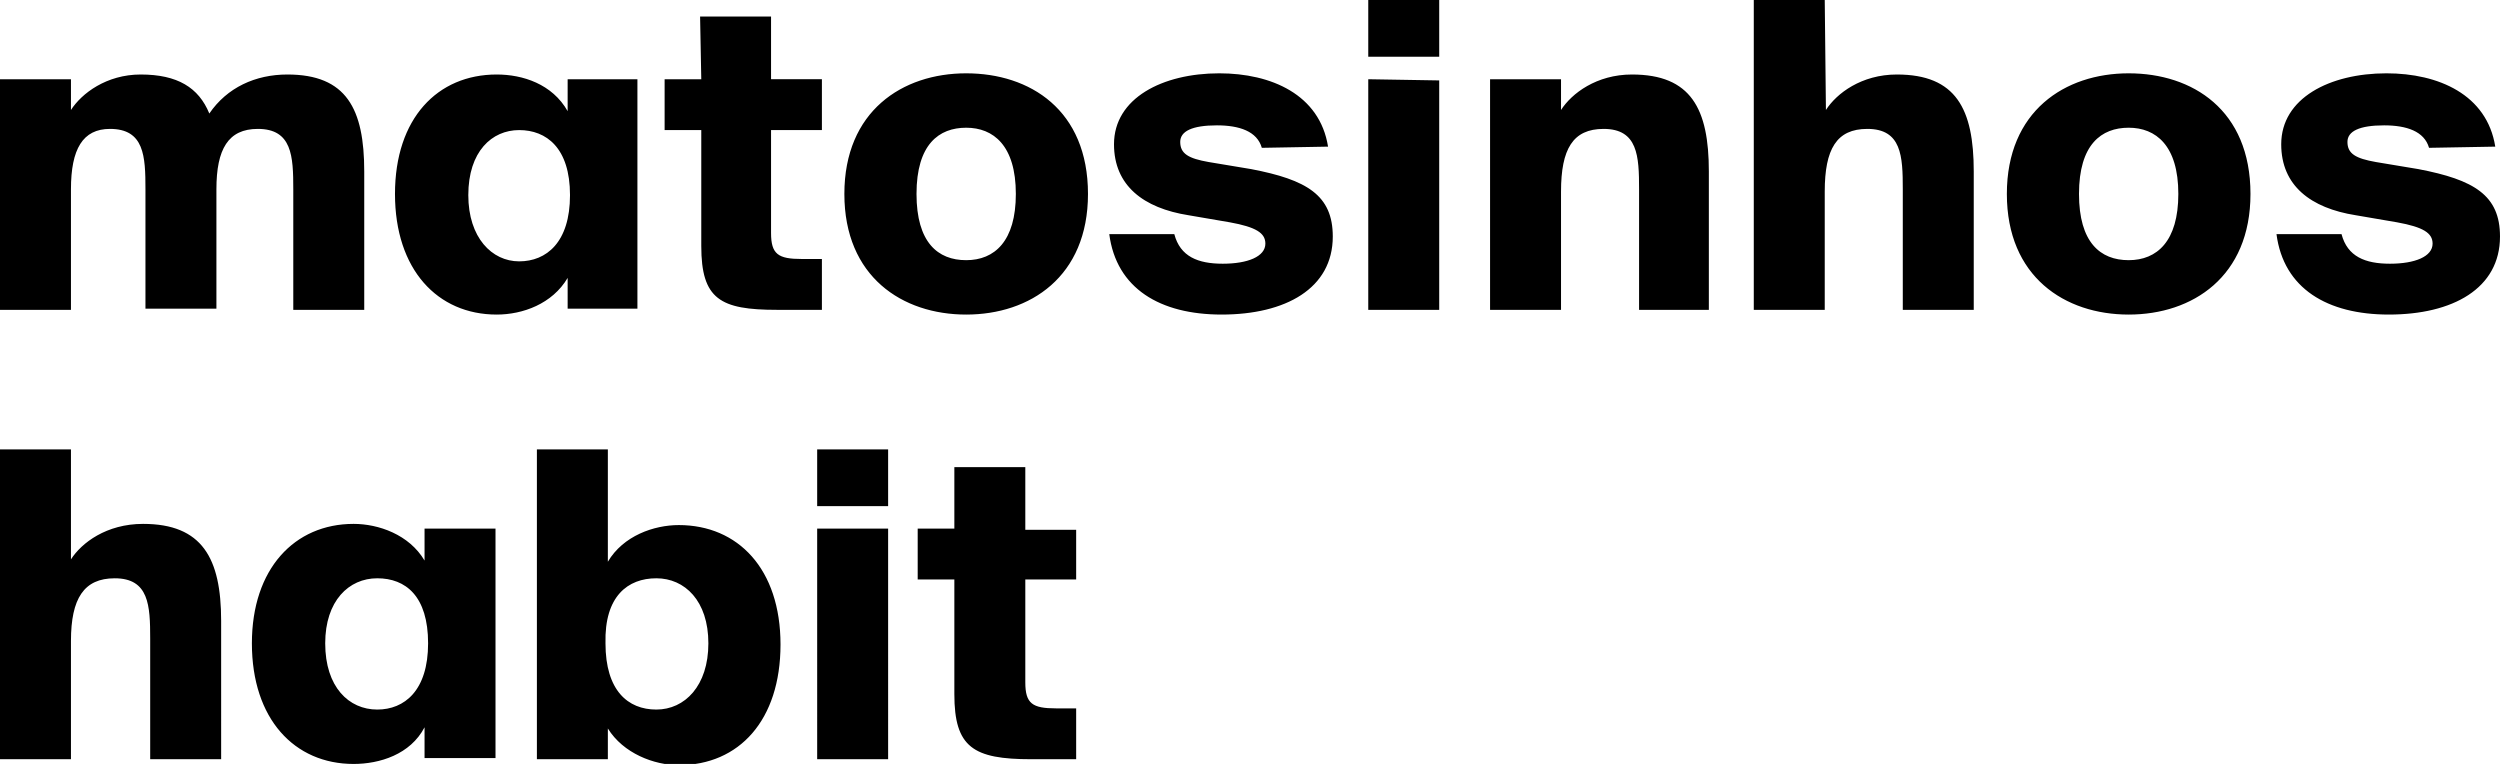
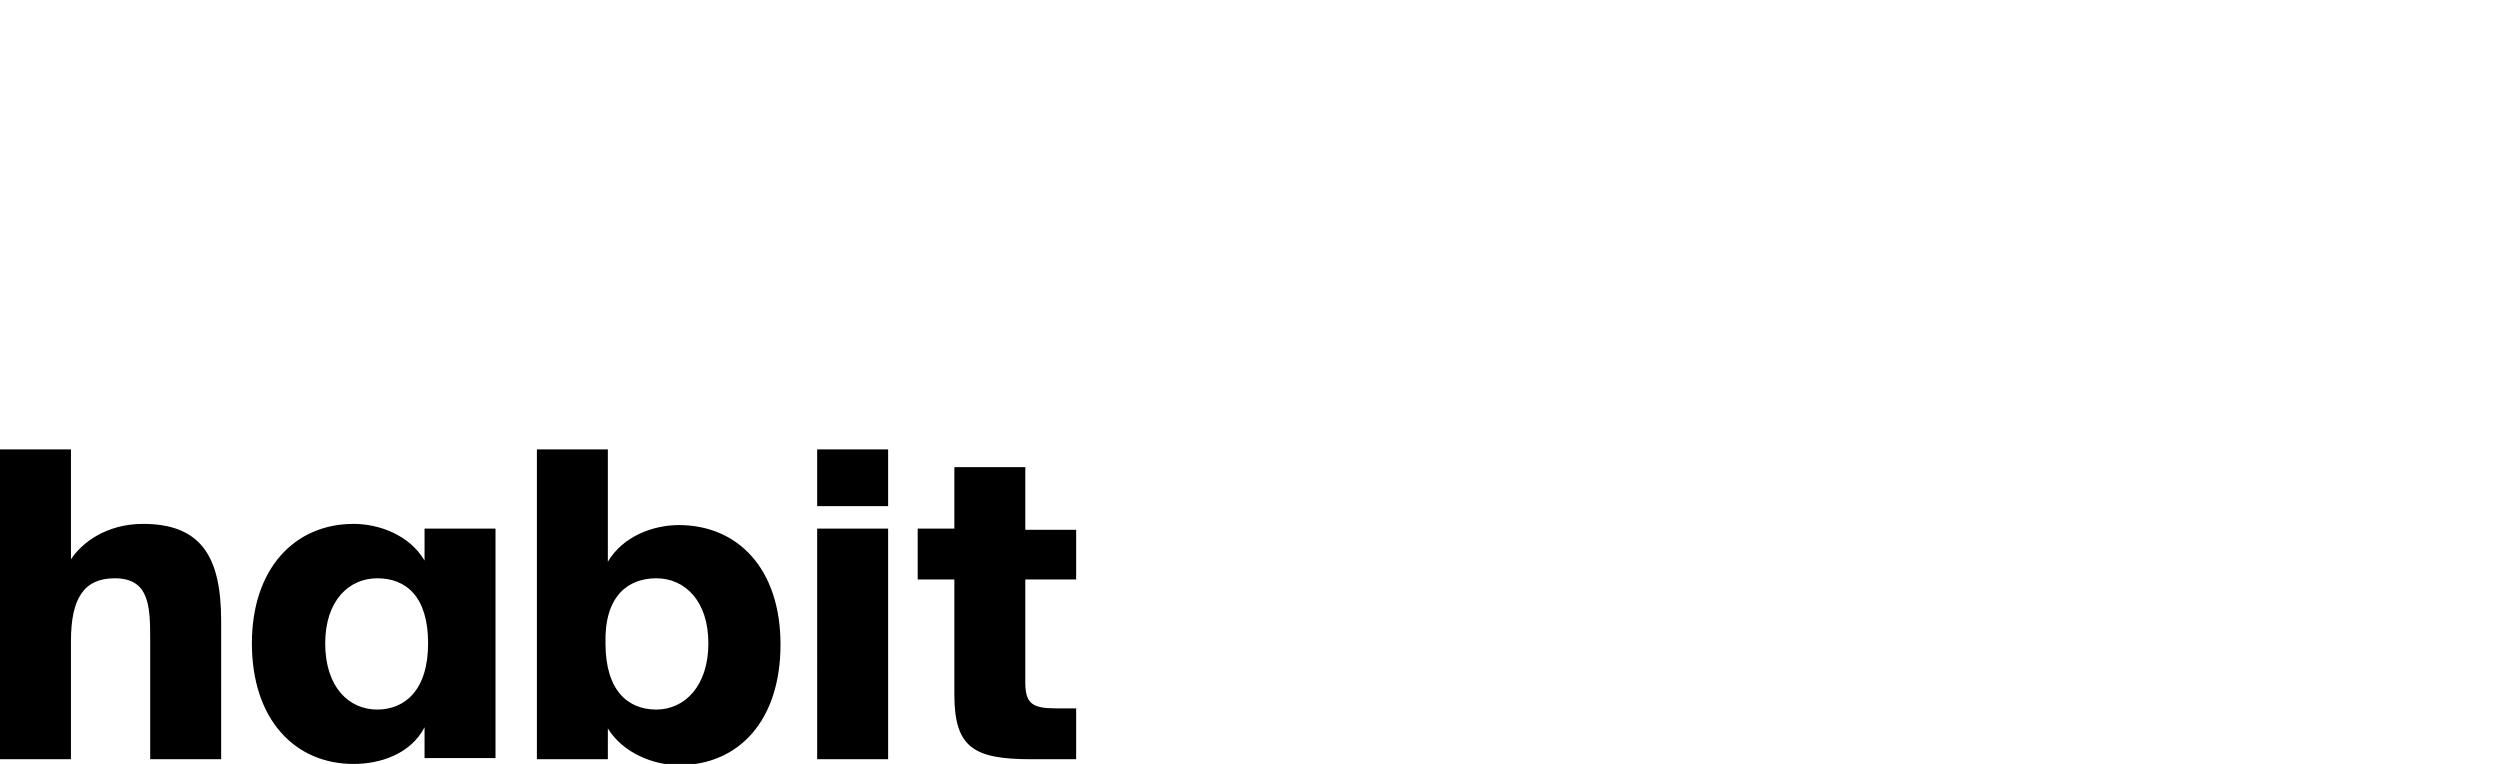
<svg xmlns="http://www.w3.org/2000/svg" version="1.1" id="Layer_1" x="0px" y="0px" viewBox="0 0 211.4 64.6" style="enable-background:new 0 0 211.4 64.6;" xml:space="preserve">
-   <path d="M6,26.2H0V6.7h6v2.6c0.9-1.4,3-3,5.9-3c3.1,0,4.9,1.1,5.8,3.3c1.5-2.2,3.9-3.3,6.6-3.3c5,0,6.5,2.9,6.5,8.2v11.7h-6V16  c0-2.8-0.1-5.1-3-5.1c-2.5,0-3.5,1.7-3.5,5.1v10.1h-6V16c0-2.8-0.1-5.1-3-5.1C7,10.9,6,12.6,6,16L6,26.2z M48,6.7h5.9v19.4H48v-2.6  c-1.3,2.2-3.8,3.1-6,3.1c-5,0-8.6-3.8-8.6-10.2S37,6.3,42,6.3c2.2,0,4.7,0.8,6,3.1L48,6.7z M39.6,16.5c0,3.6,2,5.6,4.3,5.6  s4.3-1.6,4.3-5.6s-2-5.5-4.3-5.5S39.6,12.8,39.6,16.5L39.6,16.5z M59.2,1.4h6v5.3h4.3V11h-4.3v8.7c0,1.8,0.6,2.2,2.6,2.2h1.7v4.3  h-3.8c-4.8,0-6.4-0.9-6.4-5.4v-9.8h-3.1V6.7h3.1L59.2,1.4z M92,16.4c0,7-4.9,10.2-10.3,10.2c-5.4,0-10.3-3.2-10.3-10.2  S76.3,6.2,81.7,6.2C87.1,6.2,92,9.3,92,16.4L92,16.4z M77.5,16.4c0,4.1,1.8,5.6,4.2,5.6c2.4,0,4.2-1.6,4.2-5.6  c0-4.1-1.9-5.6-4.2-5.6S77.5,12.2,77.5,16.4L77.5,16.4z M106.7,12.5c-0.4-1.4-1.9-1.9-3.8-1.9c-2.1,0-3.1,0.5-3.1,1.4  c0,1,0.7,1.4,2.4,1.7l3.6,0.6c4.7,0.9,6.9,2.2,6.9,5.7c0,4.4-4,6.6-9.4,6.6c-5.2,0-8.9-2.2-9.5-6.8h5.5c0.5,1.9,2,2.5,4.1,2.5  c2.1,0,3.6-0.6,3.6-1.7c0-0.9-0.8-1.4-3-1.8l-3.5-0.6c-3.8-0.6-6.3-2.5-6.3-6c0-3.9,4.1-6,8.9-6c4.4,0,8.5,1.8,9.2,6.2L106.7,12.5z   M121.7,0v4.8h-6V0H121.7z M121.7,6.8v19.4h-6V6.7L121.7,6.8z M132,9.3c0.9-1.4,3-3,6-3c5,0,6.5,2.9,6.5,8.2v11.7h-5.9V16  c0-2.8-0.1-5.1-3-5.1c-2.6,0-3.6,1.7-3.6,5.3v10h-6V6.7h6L132,9.3z M154.4,9.3c0.9-1.4,3-3,6-3c5,0,6.5,2.9,6.5,8.2v11.7h-6V16  c0-2.8-0.1-5.1-3-5.1c-2.6,0-3.6,1.7-3.6,5.3v10h-6V0h6L154.4,9.3z M190.3,16.4c0,7-4.9,10.2-10.3,10.2c-5.4,0-10.3-3.2-10.3-10.2  S174.6,6.2,180,6.2S190.3,9.3,190.3,16.4L190.3,16.4z M175.8,16.4c0,4.1,1.8,5.6,4.2,5.6s4.2-1.6,4.2-5.6c0-4.1-1.9-5.6-4.2-5.6  C177.7,10.8,175.8,12.2,175.8,16.4L175.8,16.4z M205.4,12.5c-0.4-1.4-1.9-1.9-3.8-1.9c-2.1,0-3.1,0.5-3.1,1.4c0,1,0.7,1.4,2.4,1.7  l3.6,0.6c4.7,0.9,6.9,2.2,6.9,5.7c0,4.4-4,6.6-9.4,6.6c-5.2,0-8.9-2.2-9.5-6.8h5.5c0.5,1.9,2,2.5,4.1,2.5c2.1,0,3.6-0.6,3.6-1.7  c0-0.9-0.8-1.4-3-1.8l-3.5-0.6c-3.8-0.6-6.3-2.5-6.3-6c0-3.9,4.1-6,8.9-6c4.4,0,8.5,1.8,9.2,6.2L205.4,12.5z" />
  <path d="M80.7,44.7h-3.1V49h3.1v9.7c0,4.5,1.6,5.5,6.5,5.5H91v-4.3h-1.7c-2,0-2.6-0.4-2.6-2.2V49H91v-4.2h-4.3v-5.3h-6V44.7z   M69.1,42.8h6V38h-6V42.8z M69.1,64.2h6V44.7h-6V64.2z M51.4,38h-6v26.2h6v-2.6c1.3,2.1,3.9,3.1,6,3.1c5.1,0,8.6-3.8,8.6-10.2  c0-6.4-3.6-10.1-8.6-10.1c-2.1,0-4.7,0.9-6,3.1V38z M55.5,48.9c2.4,0,4.4,1.9,4.4,5.5c0,3.6-2,5.6-4.4,5.6c-2.4,0-4.3-1.6-4.3-5.6  C51.1,50.4,53.1,48.9,55.5,48.9z M31.9,48.9c2.4,0,4.3,1.5,4.3,5.5c0,4-2,5.6-4.3,5.6c-2.4,0-4.4-1.9-4.4-5.6  C27.5,50.8,29.5,48.9,31.9,48.9z M35.9,47.4c-1.3-2.2-3.9-3.1-6-3.1c-5,0-8.6,3.8-8.6,10.1c0,6.4,3.6,10.2,8.6,10.2  c2.2,0,4.8-0.8,6-3.1v2.6h6V44.7h-6V47.4z M6,38H0v26.2h6v-10c0-3.6,1.1-5.3,3.7-5.3c2.9,0,3,2.3,3,5.1v10.2h6V52.5  c0-5.3-1.6-8.2-6.6-8.2c-3.1,0-5.2,1.6-6.1,3V38z" />
</svg>